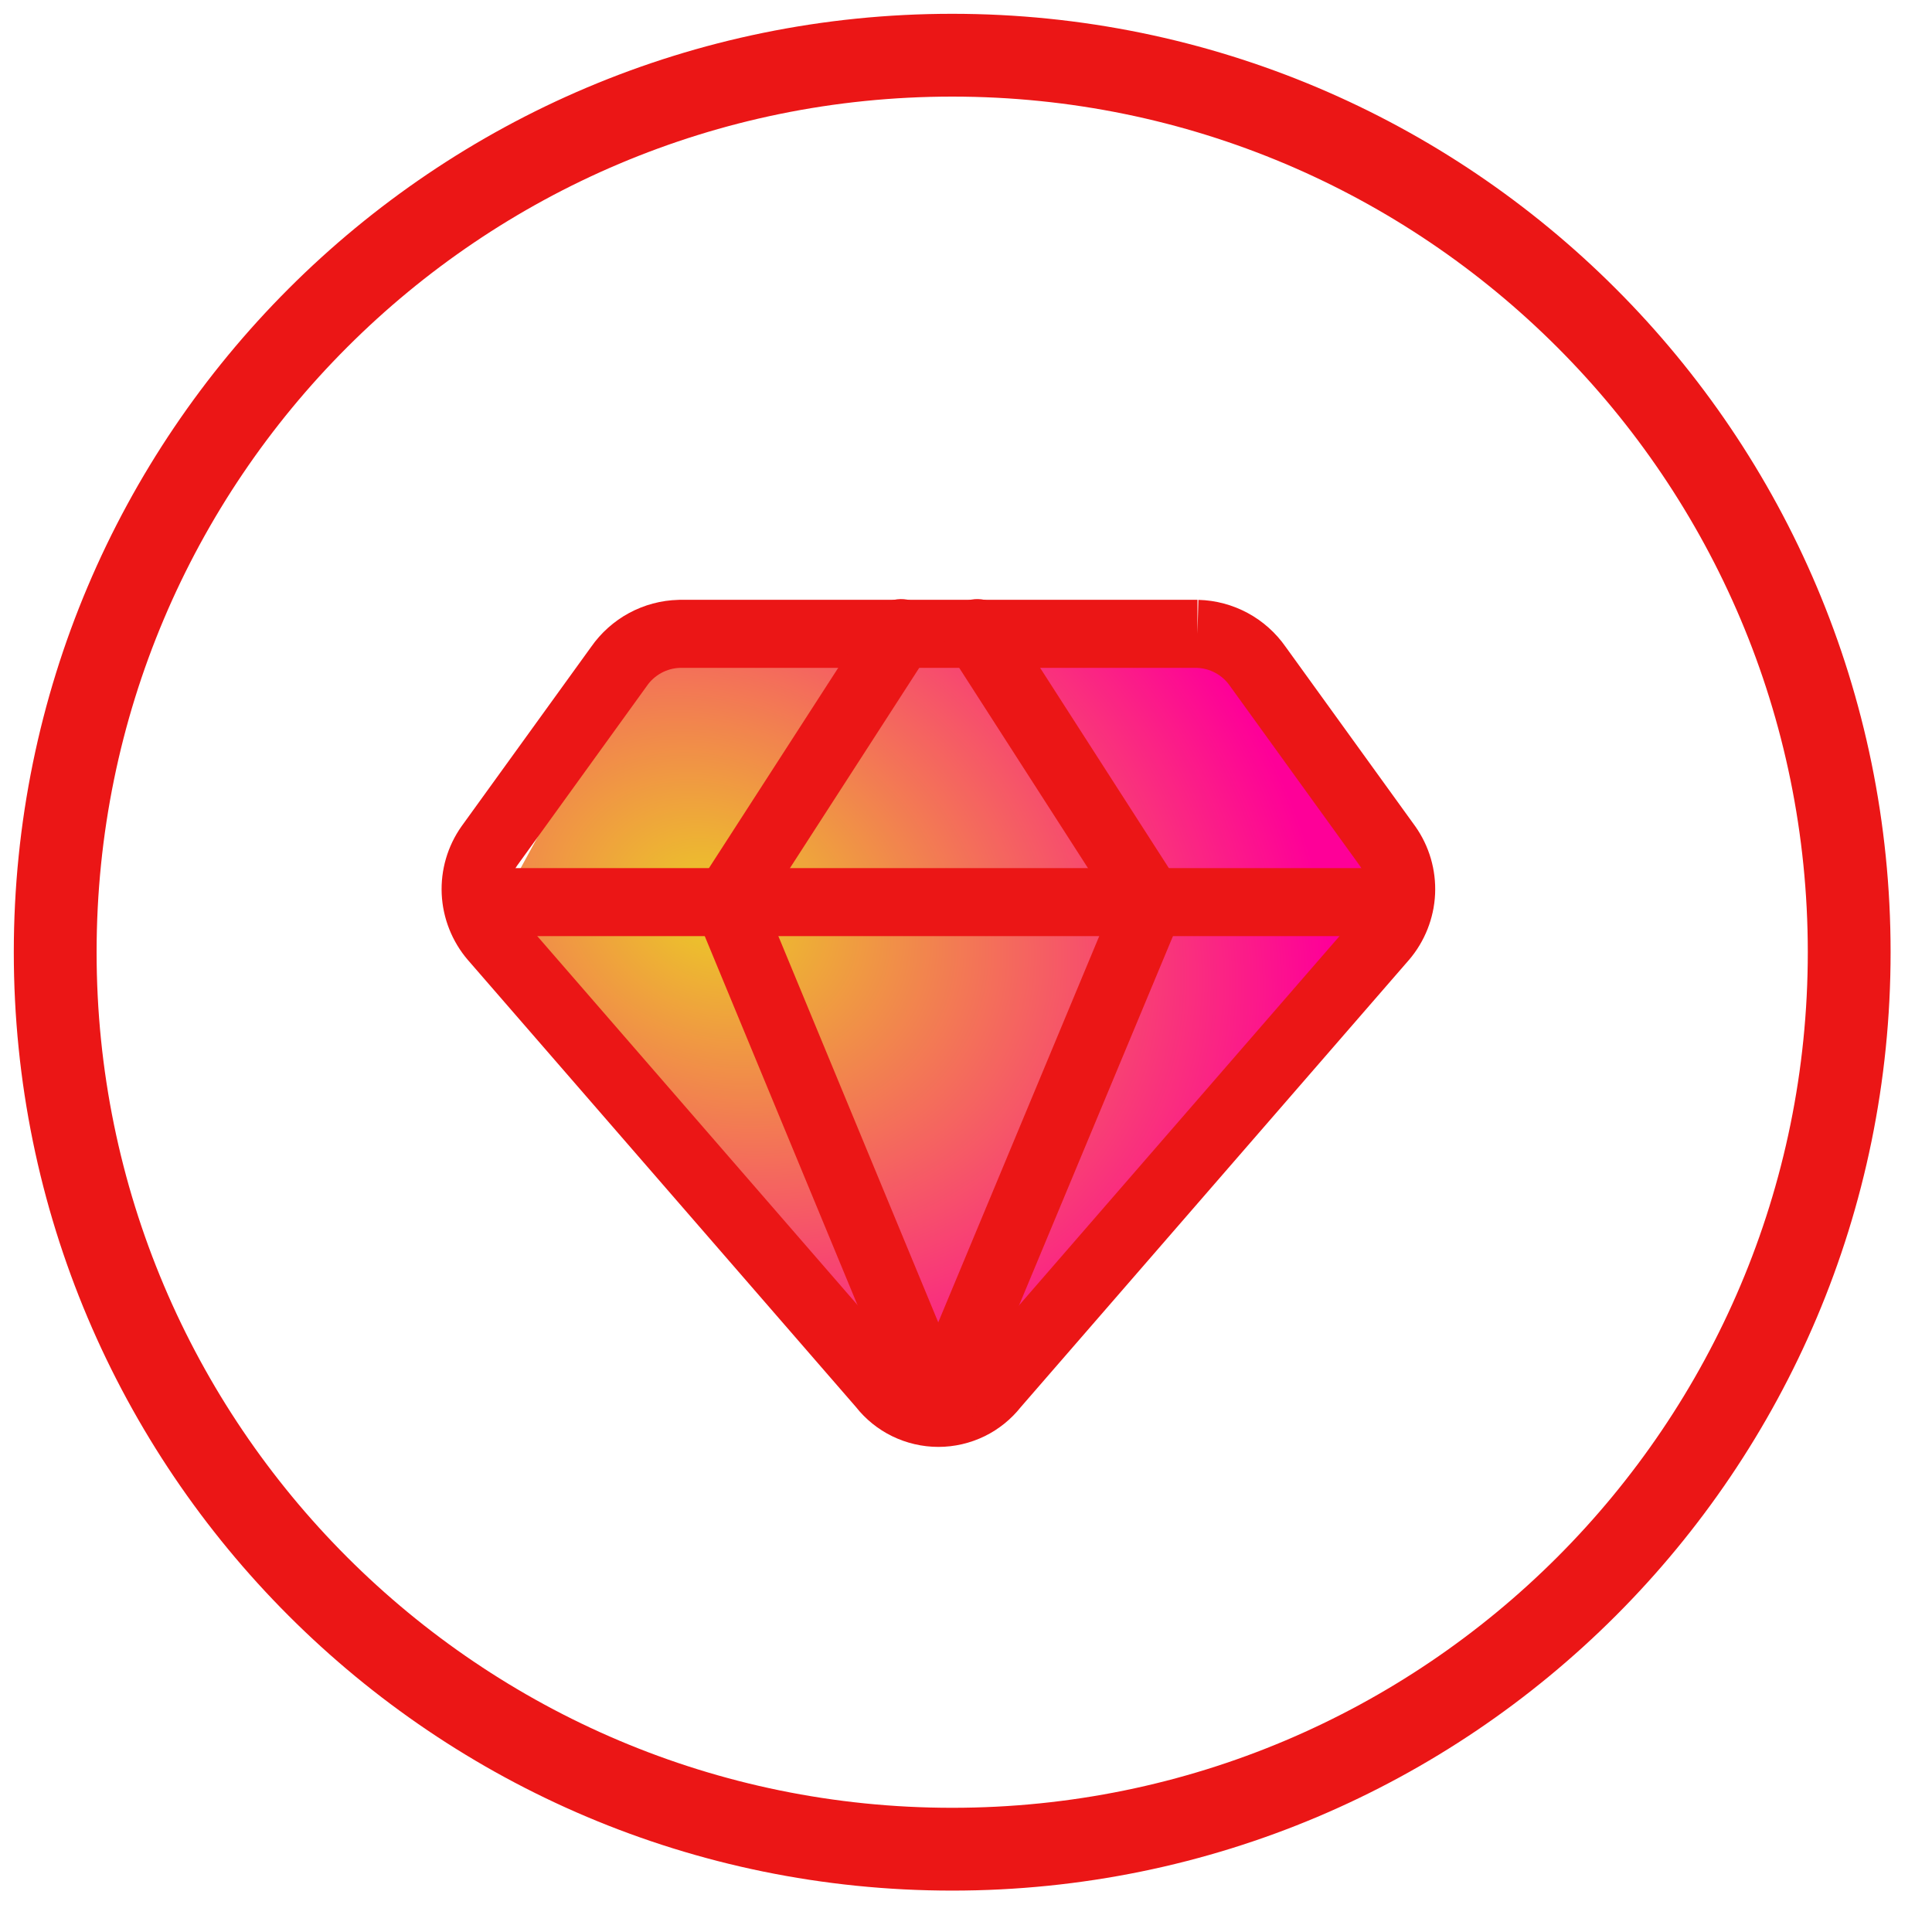
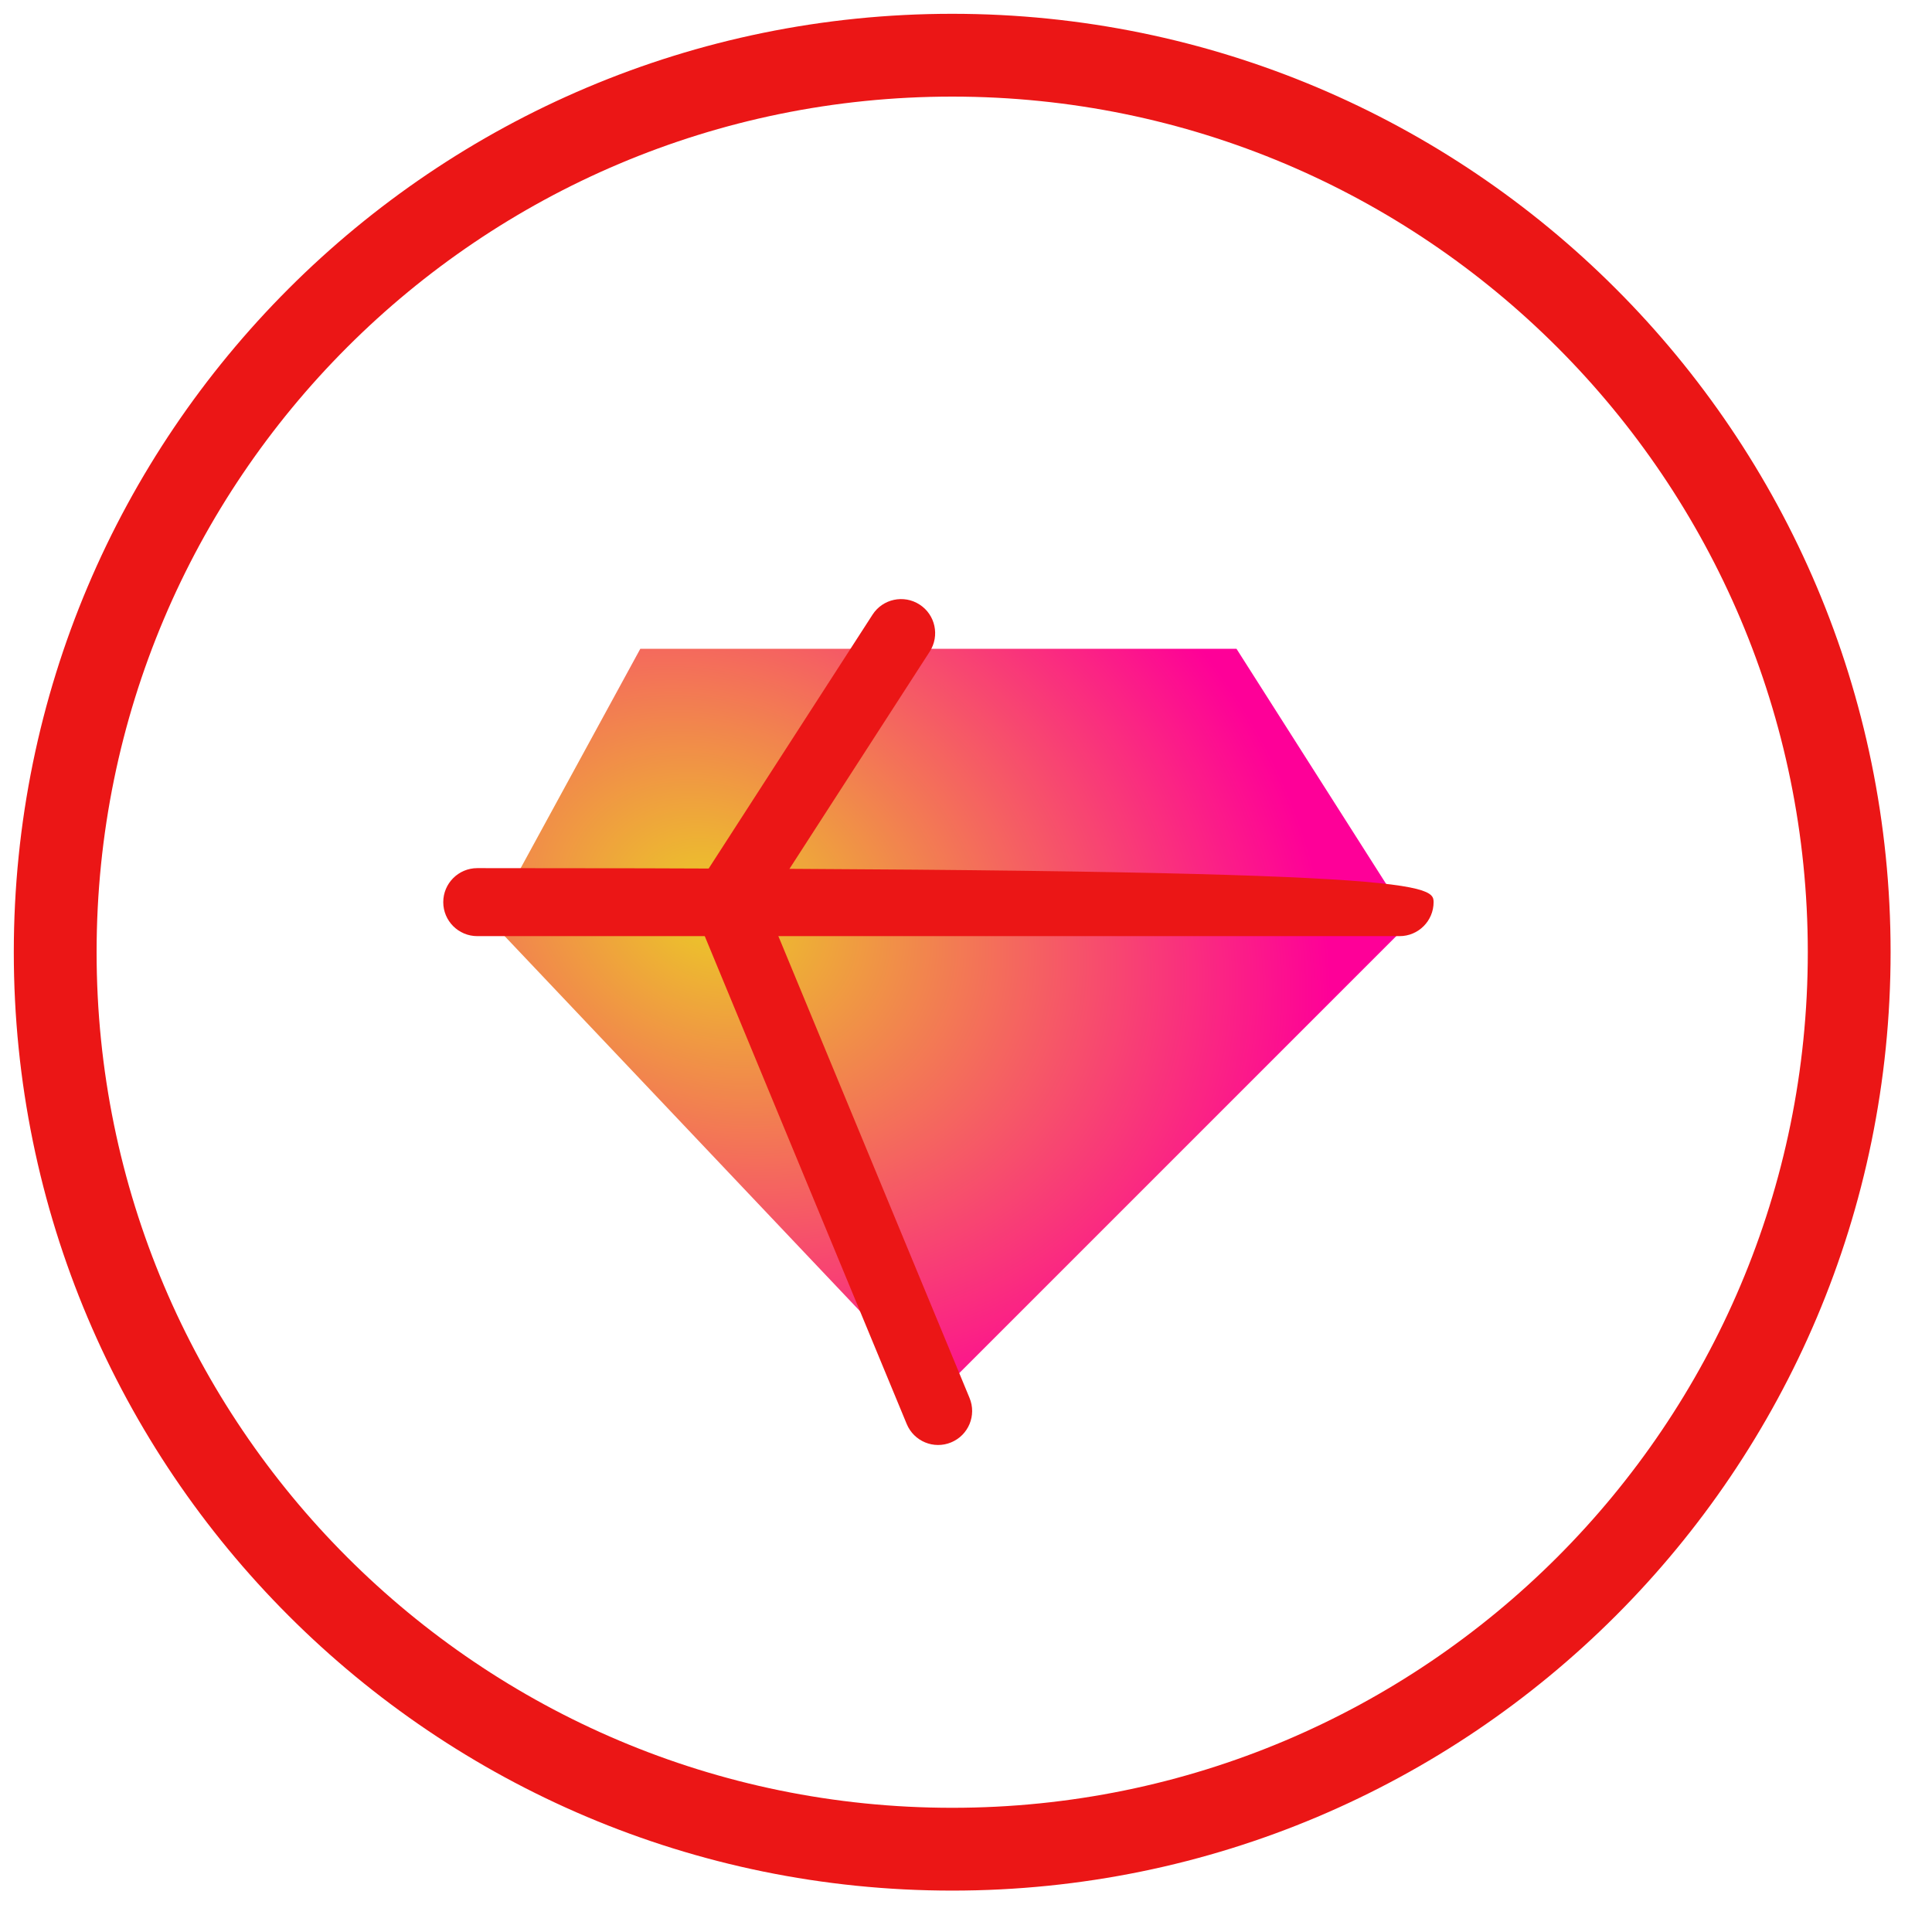
<svg xmlns="http://www.w3.org/2000/svg" width="35" height="35" viewBox="0 0 35 35" fill="none">
-   <rect width="35" height="35" fill="white" />
  <path d="M17.25 33.5C26.225 33.5 33.5 26.225 33.5 17.25C33.5 8.275 26.225 1 17.25 1C8.275 1 1 8.275 1 17.25C1 26.225 8.275 33.5 17.25 33.5Z" fill="white" stroke="#EB1616" stroke-width="1.5" />
  <path d="M8.9 16.703L17 25.253L25.55 16.703L22.4 11.753H11.6L8.9 16.703Z" fill="url(#paint0_radial_315_1819)" />
-   <path fill-rule="evenodd" clip-rule="evenodd" d="M12.29 10.867C12.296 10.866 12.302 10.866 12.307 10.866H21.693V11.483L21.71 10.867C22.023 10.875 22.329 10.957 22.605 11.106C22.878 11.254 23.113 11.464 23.291 11.719L25.635 14.964C25.636 14.965 25.637 14.967 25.638 14.968C25.892 15.327 26.018 15.759 25.998 16.198C25.977 16.636 25.811 17.055 25.526 17.389L25.523 17.392L18.494 25.489C18.317 25.712 18.093 25.893 17.838 26.018C17.577 26.145 17.291 26.212 17 26.212C16.709 26.212 16.423 26.145 16.162 26.018C15.906 25.893 15.682 25.712 15.506 25.489L8.477 17.392L8.474 17.389C8.189 17.055 8.023 16.636 8.002 16.198C7.982 15.759 8.108 15.327 8.362 14.968C8.363 14.967 8.364 14.965 8.365 14.964L10.709 11.719C10.887 11.464 11.122 11.254 11.395 11.106C11.671 10.957 11.977 10.875 12.29 10.867ZM21.683 12.099H12.317C12.2 12.103 12.085 12.134 11.982 12.19C11.877 12.247 11.786 12.328 11.718 12.427C11.716 12.43 11.713 12.433 11.711 12.437L9.367 15.683C9.273 15.816 9.226 15.977 9.233 16.141C9.241 16.304 9.303 16.461 9.409 16.585C9.41 16.585 9.41 16.586 9.41 16.586L16.447 24.693C16.454 24.701 16.462 24.71 16.468 24.719C16.531 24.8 16.612 24.866 16.704 24.911C16.796 24.956 16.897 24.979 17 24.979C17.103 24.979 17.204 24.956 17.296 24.911C17.388 24.866 17.469 24.8 17.532 24.719C17.538 24.71 17.546 24.701 17.553 24.693L24.59 16.586C24.59 16.586 24.59 16.585 24.591 16.585C24.697 16.461 24.759 16.304 24.767 16.141C24.774 15.977 24.727 15.816 24.633 15.682L22.289 12.437C22.287 12.433 22.284 12.43 22.282 12.427C22.214 12.328 22.123 12.247 22.018 12.19C21.915 12.134 21.8 12.103 21.683 12.099Z" fill="#EB1616" />
  <path fill-rule="evenodd" clip-rule="evenodd" d="M16.659 10.952C16.945 11.136 17.027 11.518 16.843 11.804L13.872 16.406L17.564 25.325C17.695 25.64 17.545 26 17.231 26.13C16.916 26.261 16.556 26.111 16.426 25.797L12.61 16.579C12.532 16.392 12.551 16.179 12.661 16.009L15.807 11.135C15.991 10.849 16.373 10.767 16.659 10.952Z" fill="#EB1616" />
-   <path fill-rule="evenodd" clip-rule="evenodd" d="M17.372 10.951C17.658 10.767 18.04 10.85 18.224 11.136L21.357 16.01C21.466 16.18 21.485 16.393 21.407 16.58L17.565 25.798C17.434 26.112 17.073 26.261 16.759 26.13C16.445 25.999 16.296 25.638 16.427 25.324L20.145 16.404L17.187 11.803C17.003 11.517 17.086 11.135 17.372 10.951Z" fill="#EB1616" />
-   <path fill-rule="evenodd" clip-rule="evenodd" d="M8.03 16.343C8.03 16.003 8.306 15.727 8.647 15.727H25.355C25.695 15.727 25.971 16.003 25.971 16.343C25.971 16.683 25.695 16.959 25.355 16.959H8.647C8.306 16.959 8.03 16.683 8.03 16.343Z" fill="#EB1616" />
+   <path fill-rule="evenodd" clip-rule="evenodd" d="M8.03 16.343C8.03 16.003 8.306 15.727 8.647 15.727C25.695 15.727 25.971 16.003 25.971 16.343C25.971 16.683 25.695 16.959 25.355 16.959H8.647C8.306 16.959 8.03 16.683 8.03 16.343Z" fill="#EB1616" />
  <defs>
    <radialGradient id="paint0_radial_315_1819" cx="0" cy="0" r="1" gradientUnits="userSpaceOnUse" gradientTransform="translate(12.898 16.501) rotate(-155.155) scale(11.58 9.421)">
      <stop stop-color="#EBCB26" />
      <stop offset="1" stop-color="#FE0098" />
    </radialGradient>
  </defs>
</svg>